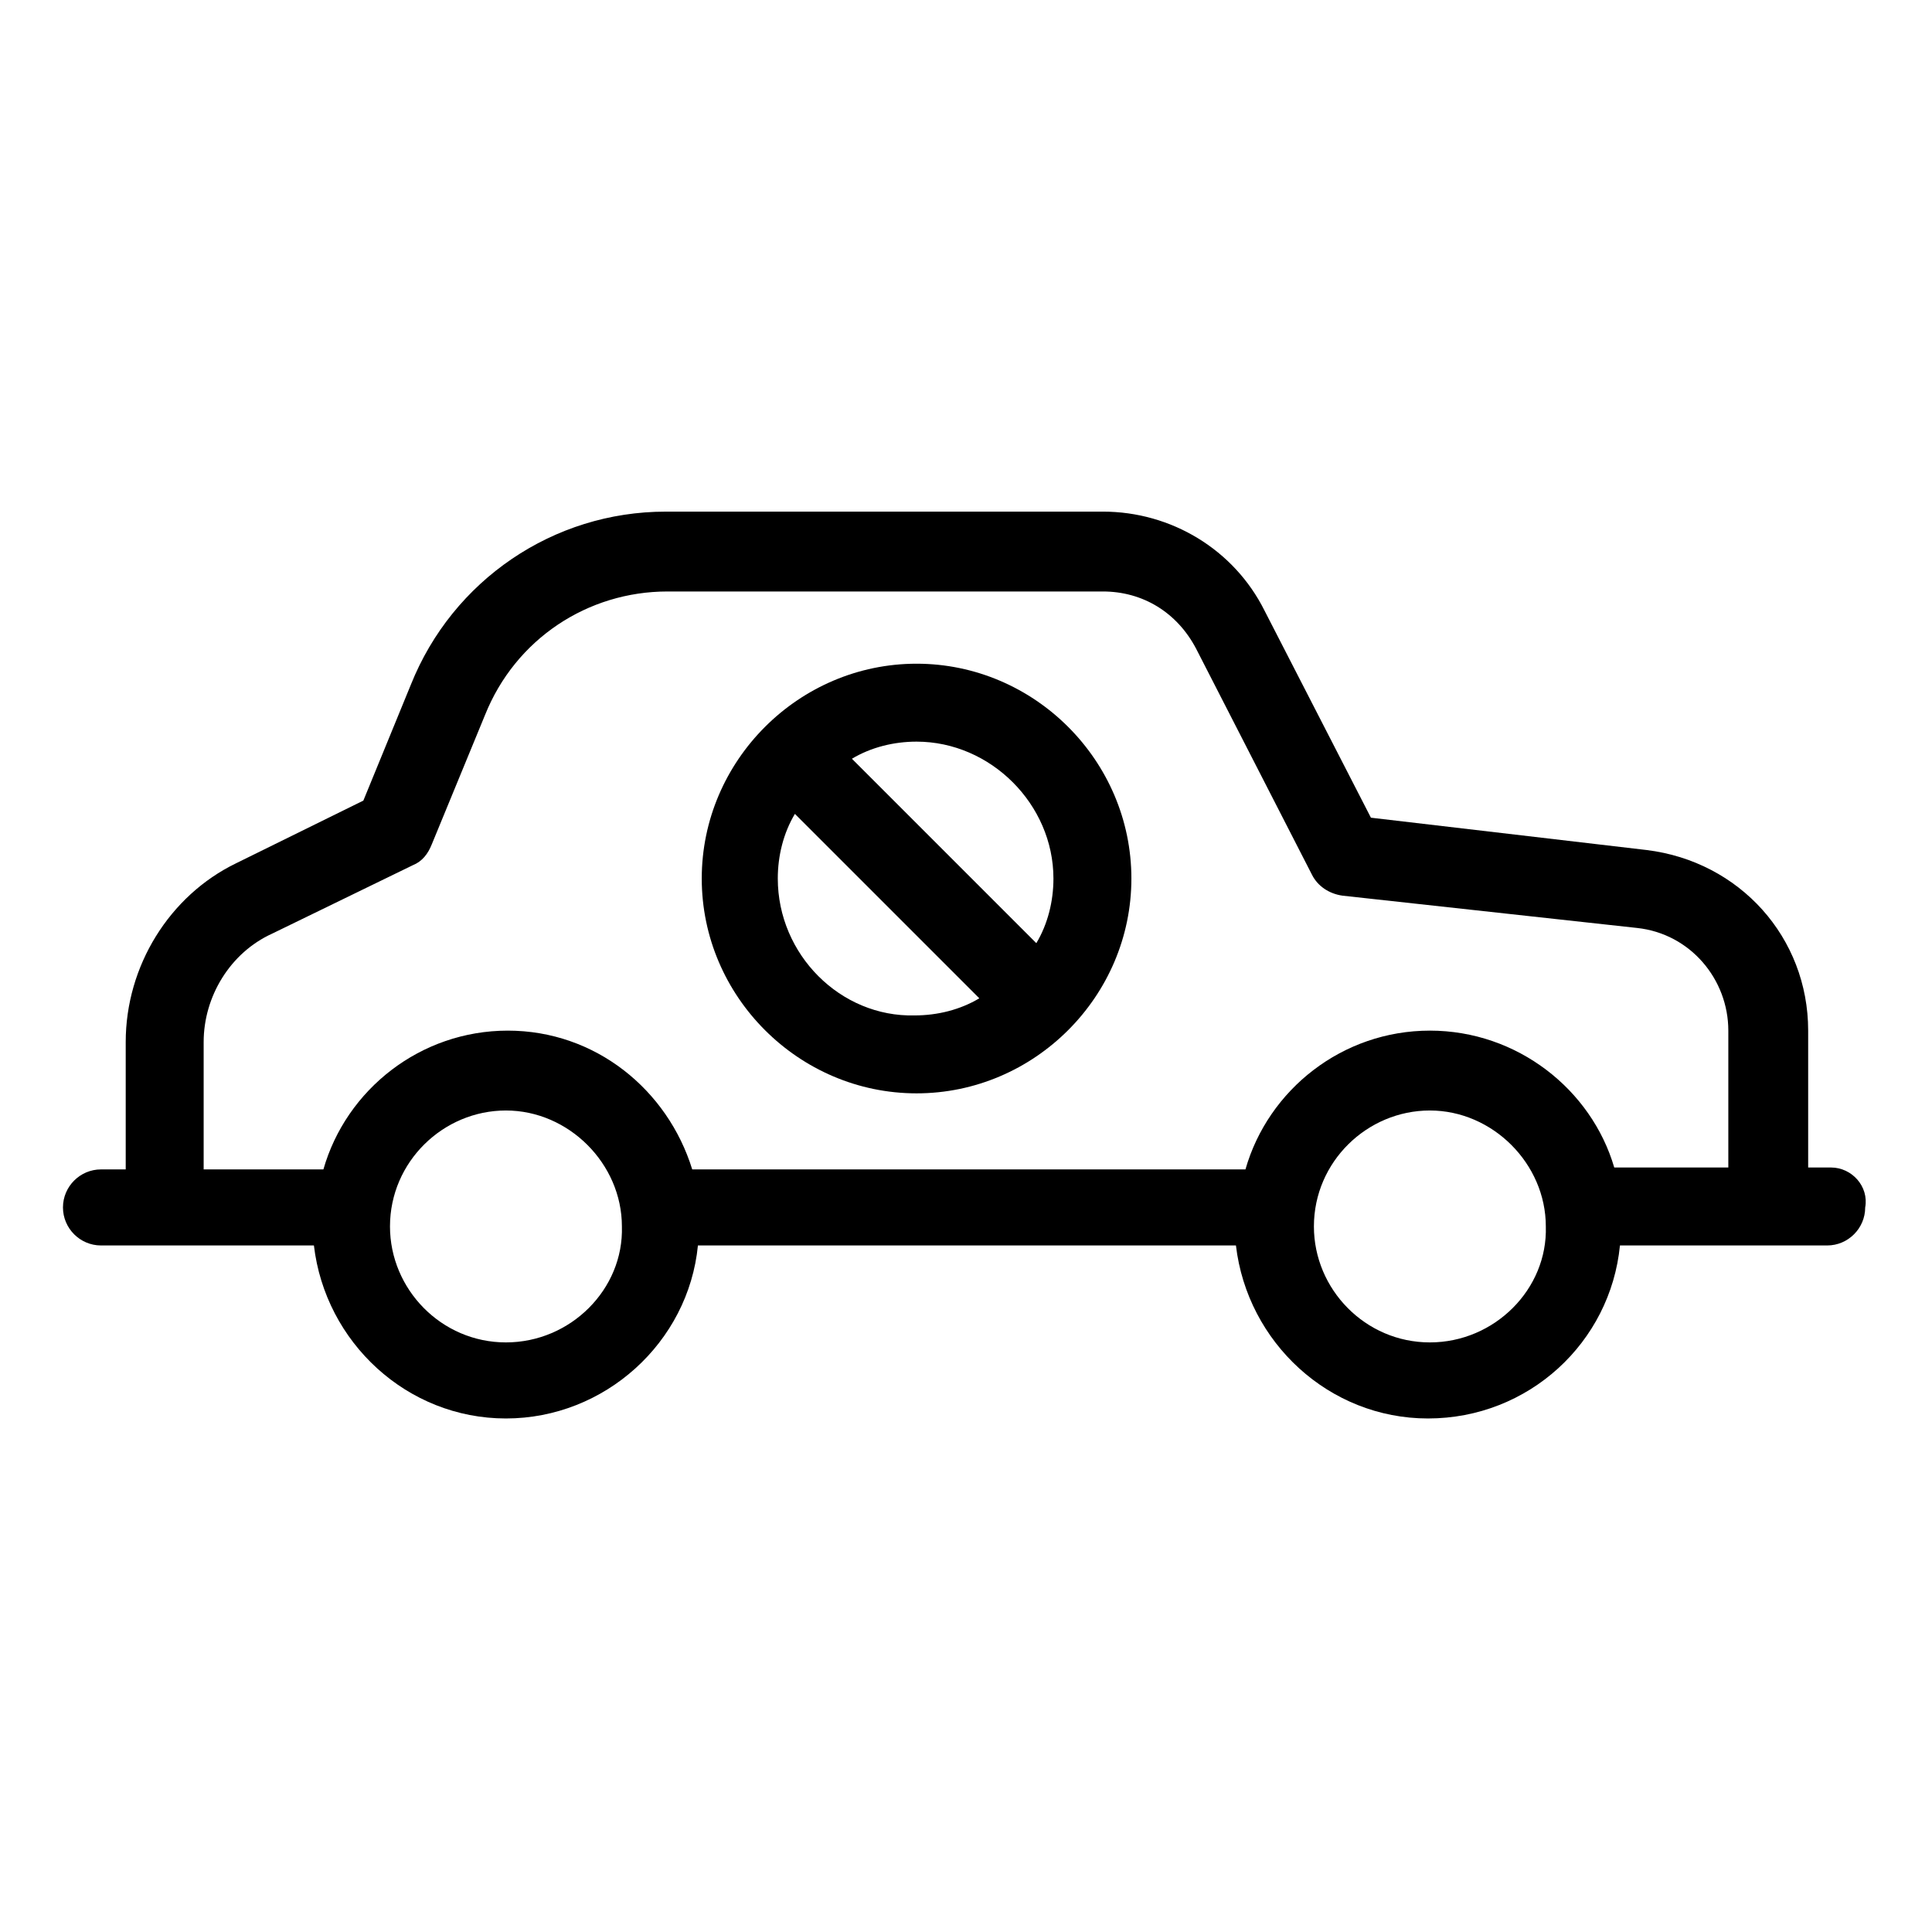
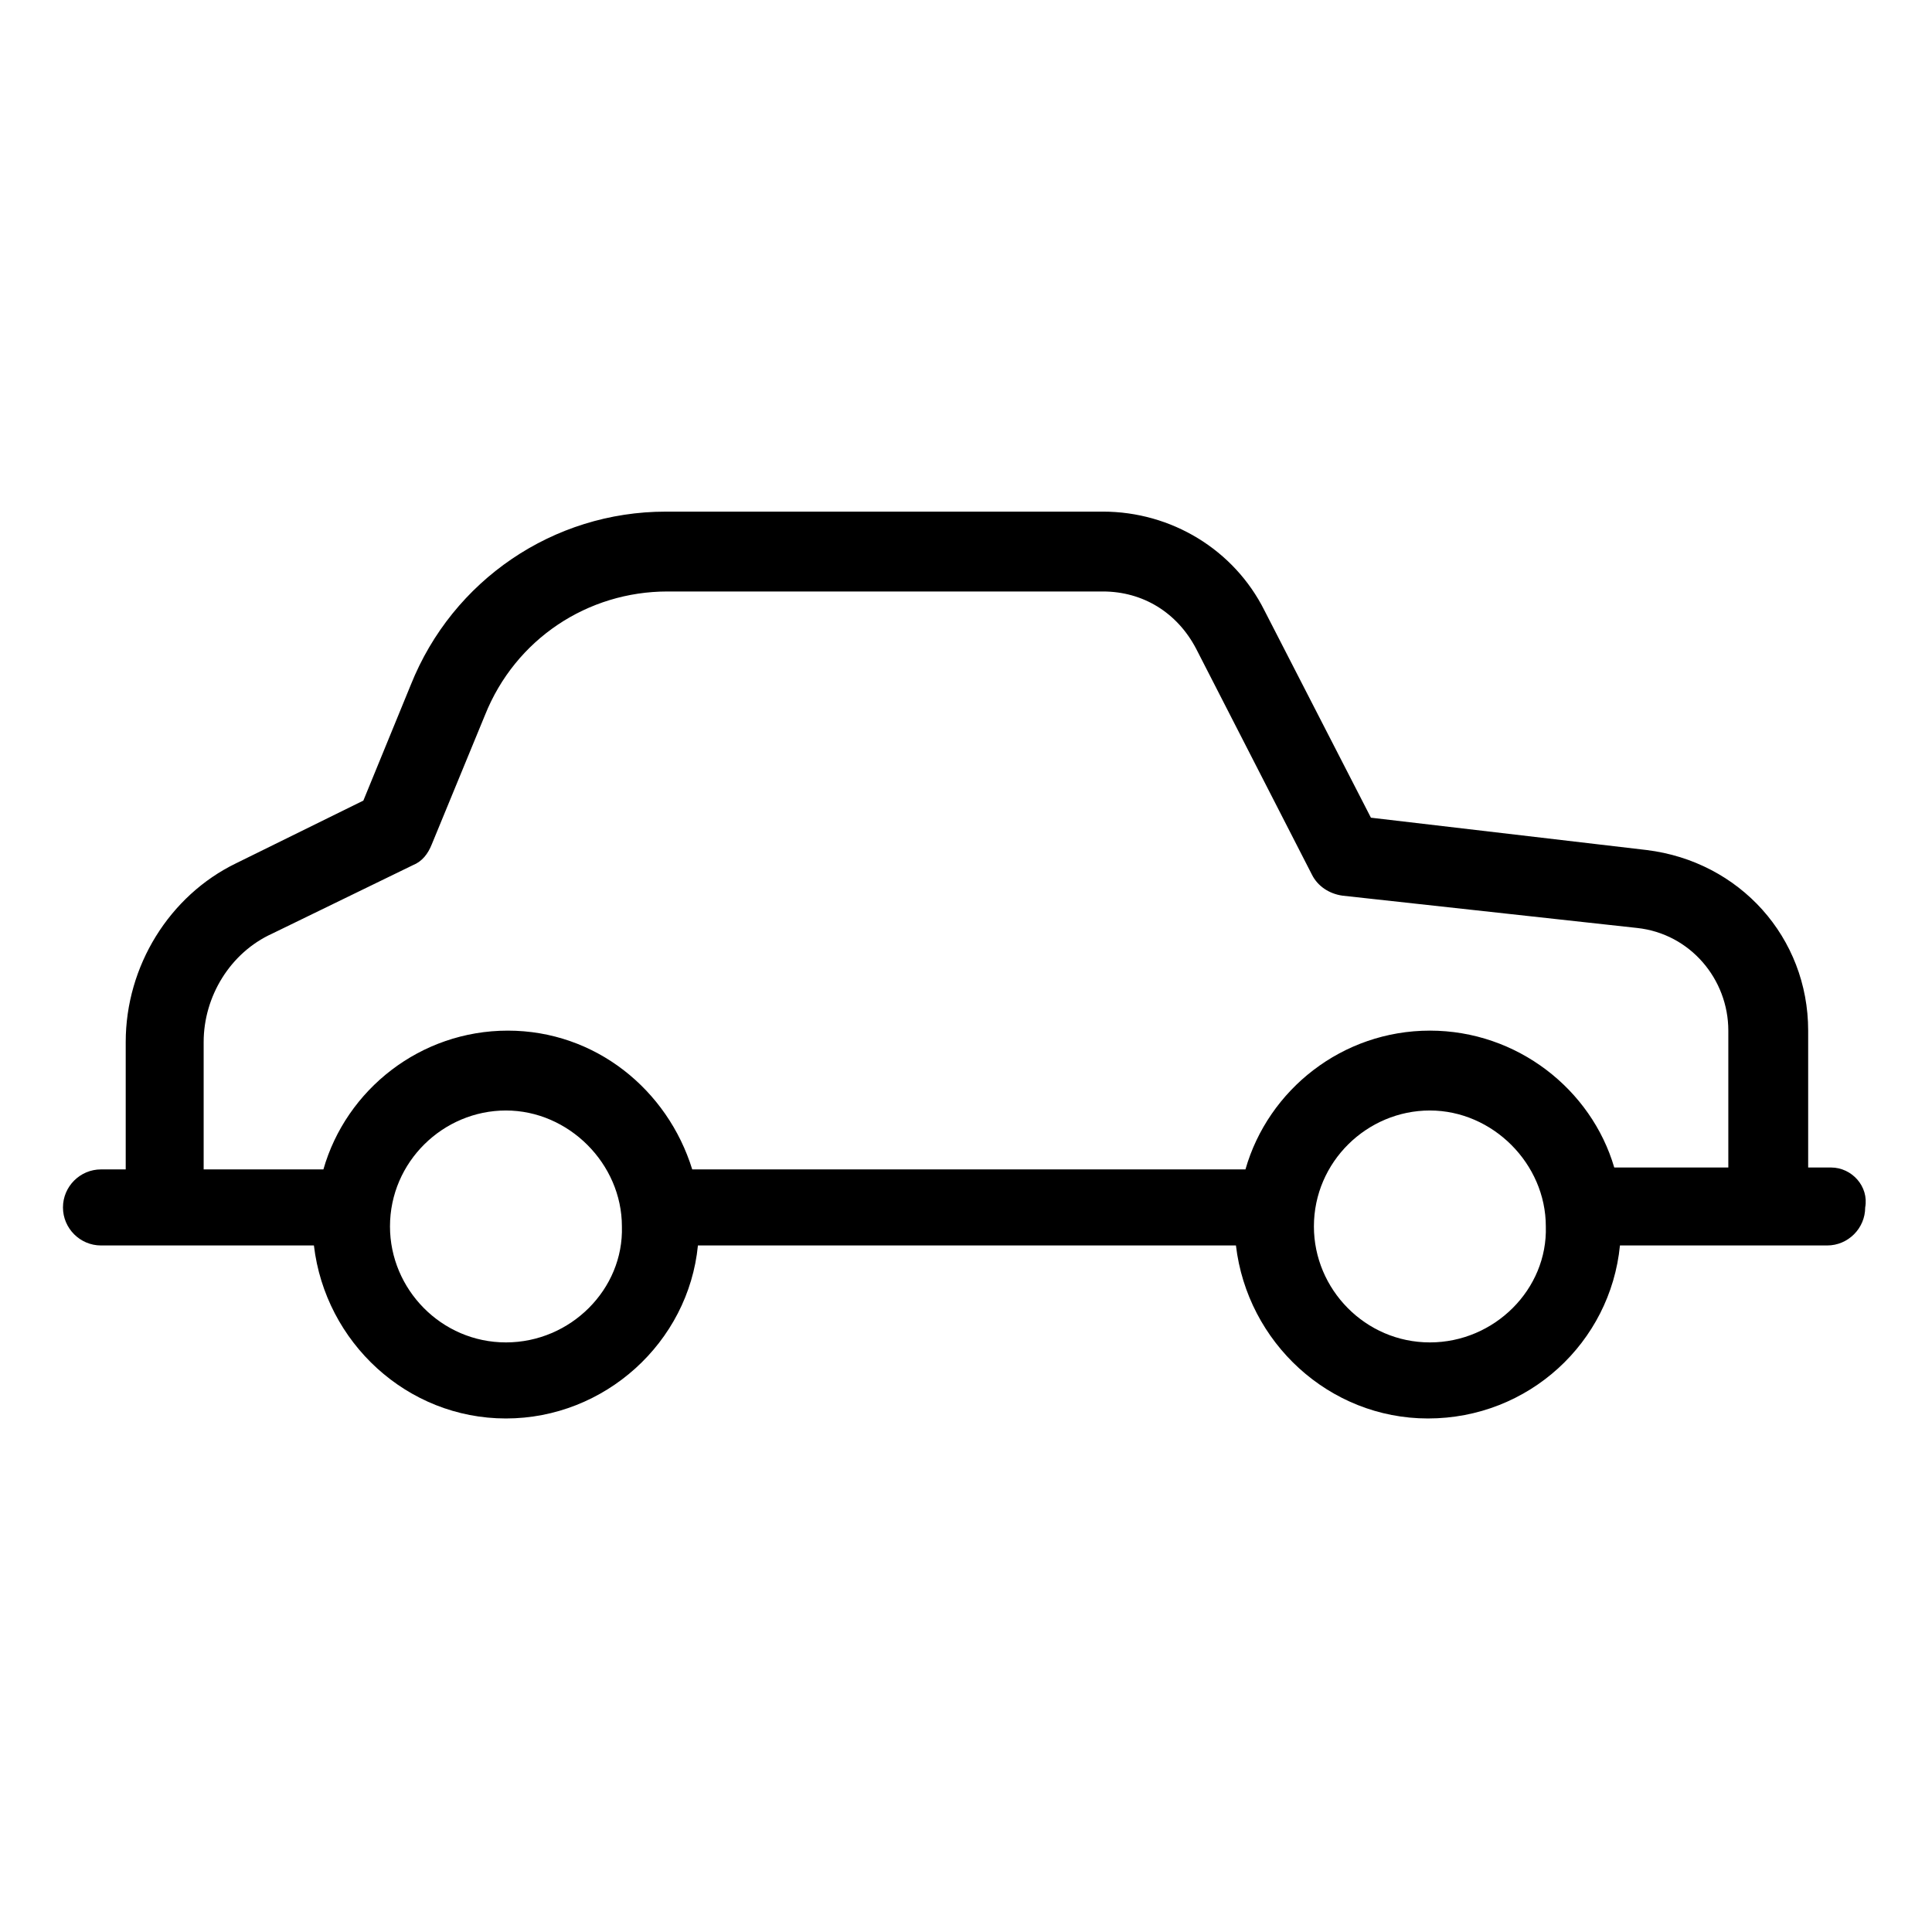
<svg xmlns="http://www.w3.org/2000/svg" fill="#000000" width="800px" height="800px" version="1.1" viewBox="144 144 512 512">
  <g>
    <path d="m629.23 453.4h-6.047v-36.273c0-24.688-18.137-44.84-42.824-47.863l-73.051-8.566-28.215-54.914c-8.062-16.121-24.688-26.199-42.824-26.199l-115.87 0.004c-29.727 0-56.426 18.137-67.512 45.848l-12.594 30.73-33.754 16.625c-17.637 8.566-29.223 27.207-29.223 47.359v33.754h-6.551c-5.543 0-10.078 4.535-10.078 10.078s4.535 10.078 10.078 10.078h56.426c3.023 25.695 24.688 45.848 50.883 45.848 26.199 0 48.367-20.152 50.883-45.848h142.58c3.023 25.695 24.688 45.848 50.883 45.848 26.703 0 48.367-20.152 50.883-45.848h54.914c5.543 0 10.078-4.535 10.078-10.078 1.016-5.543-3.519-10.582-9.062-10.582zm-351.15 46.352c-17.129 0-30.73-14.105-30.73-30.73 0-17.129 14.105-30.73 30.73-30.73s30.73 14.105 30.73 30.73c0.504 16.621-13.602 30.73-30.73 30.73zm244.85 0c-17.129 0-30.73-14.105-30.73-30.73 0-17.129 14.105-30.73 30.73-30.73s30.73 14.105 30.73 30.73c0.504 16.621-13.602 30.73-30.73 30.73zm0-82.625c-23.176 0-42.824 15.617-48.871 36.777h-146.61c-6.551-21.16-25.695-36.777-48.871-36.777s-42.824 15.617-48.871 36.777h-31.734v-33.754c0-12.09 7.055-23.68 18.137-28.719l37.281-18.137c2.519-1.008 4.031-3.023 5.039-5.543l14.105-34.258c8.062-20.152 27.207-32.746 48.367-32.746h115.37c10.578 0 19.648 5.543 24.688 15.113l30.73 59.953c1.512 3.023 4.535 5.039 8.062 5.543l78.09 8.562c14.105 1.512 24.184 13.602 24.184 27.207v36.273h-30.23c-6.047-20.656-25.695-36.273-48.867-36.273z" />
-     <path d="m386.9 319.89c-31.234 0-56.93 25.695-56.93 56.93s25.695 56.93 56.93 56.93c31.234 0 56.93-25.695 56.93-56.93 0-31.238-25.691-56.93-56.93-56.93zm36.273 56.93c0 6.047-1.512 12.09-4.535 17.129l-48.871-48.871c5.039-3.023 11.082-4.535 17.129-4.535 19.652 0.004 36.277 16.629 36.277 36.277zm-73.051 0c0-6.047 1.512-12.09 4.535-17.129l48.871 48.871c-5.039 3.023-11.082 4.535-17.129 4.535-19.652 0.5-36.277-16.125-36.277-36.277z" />
  </g>
</svg>